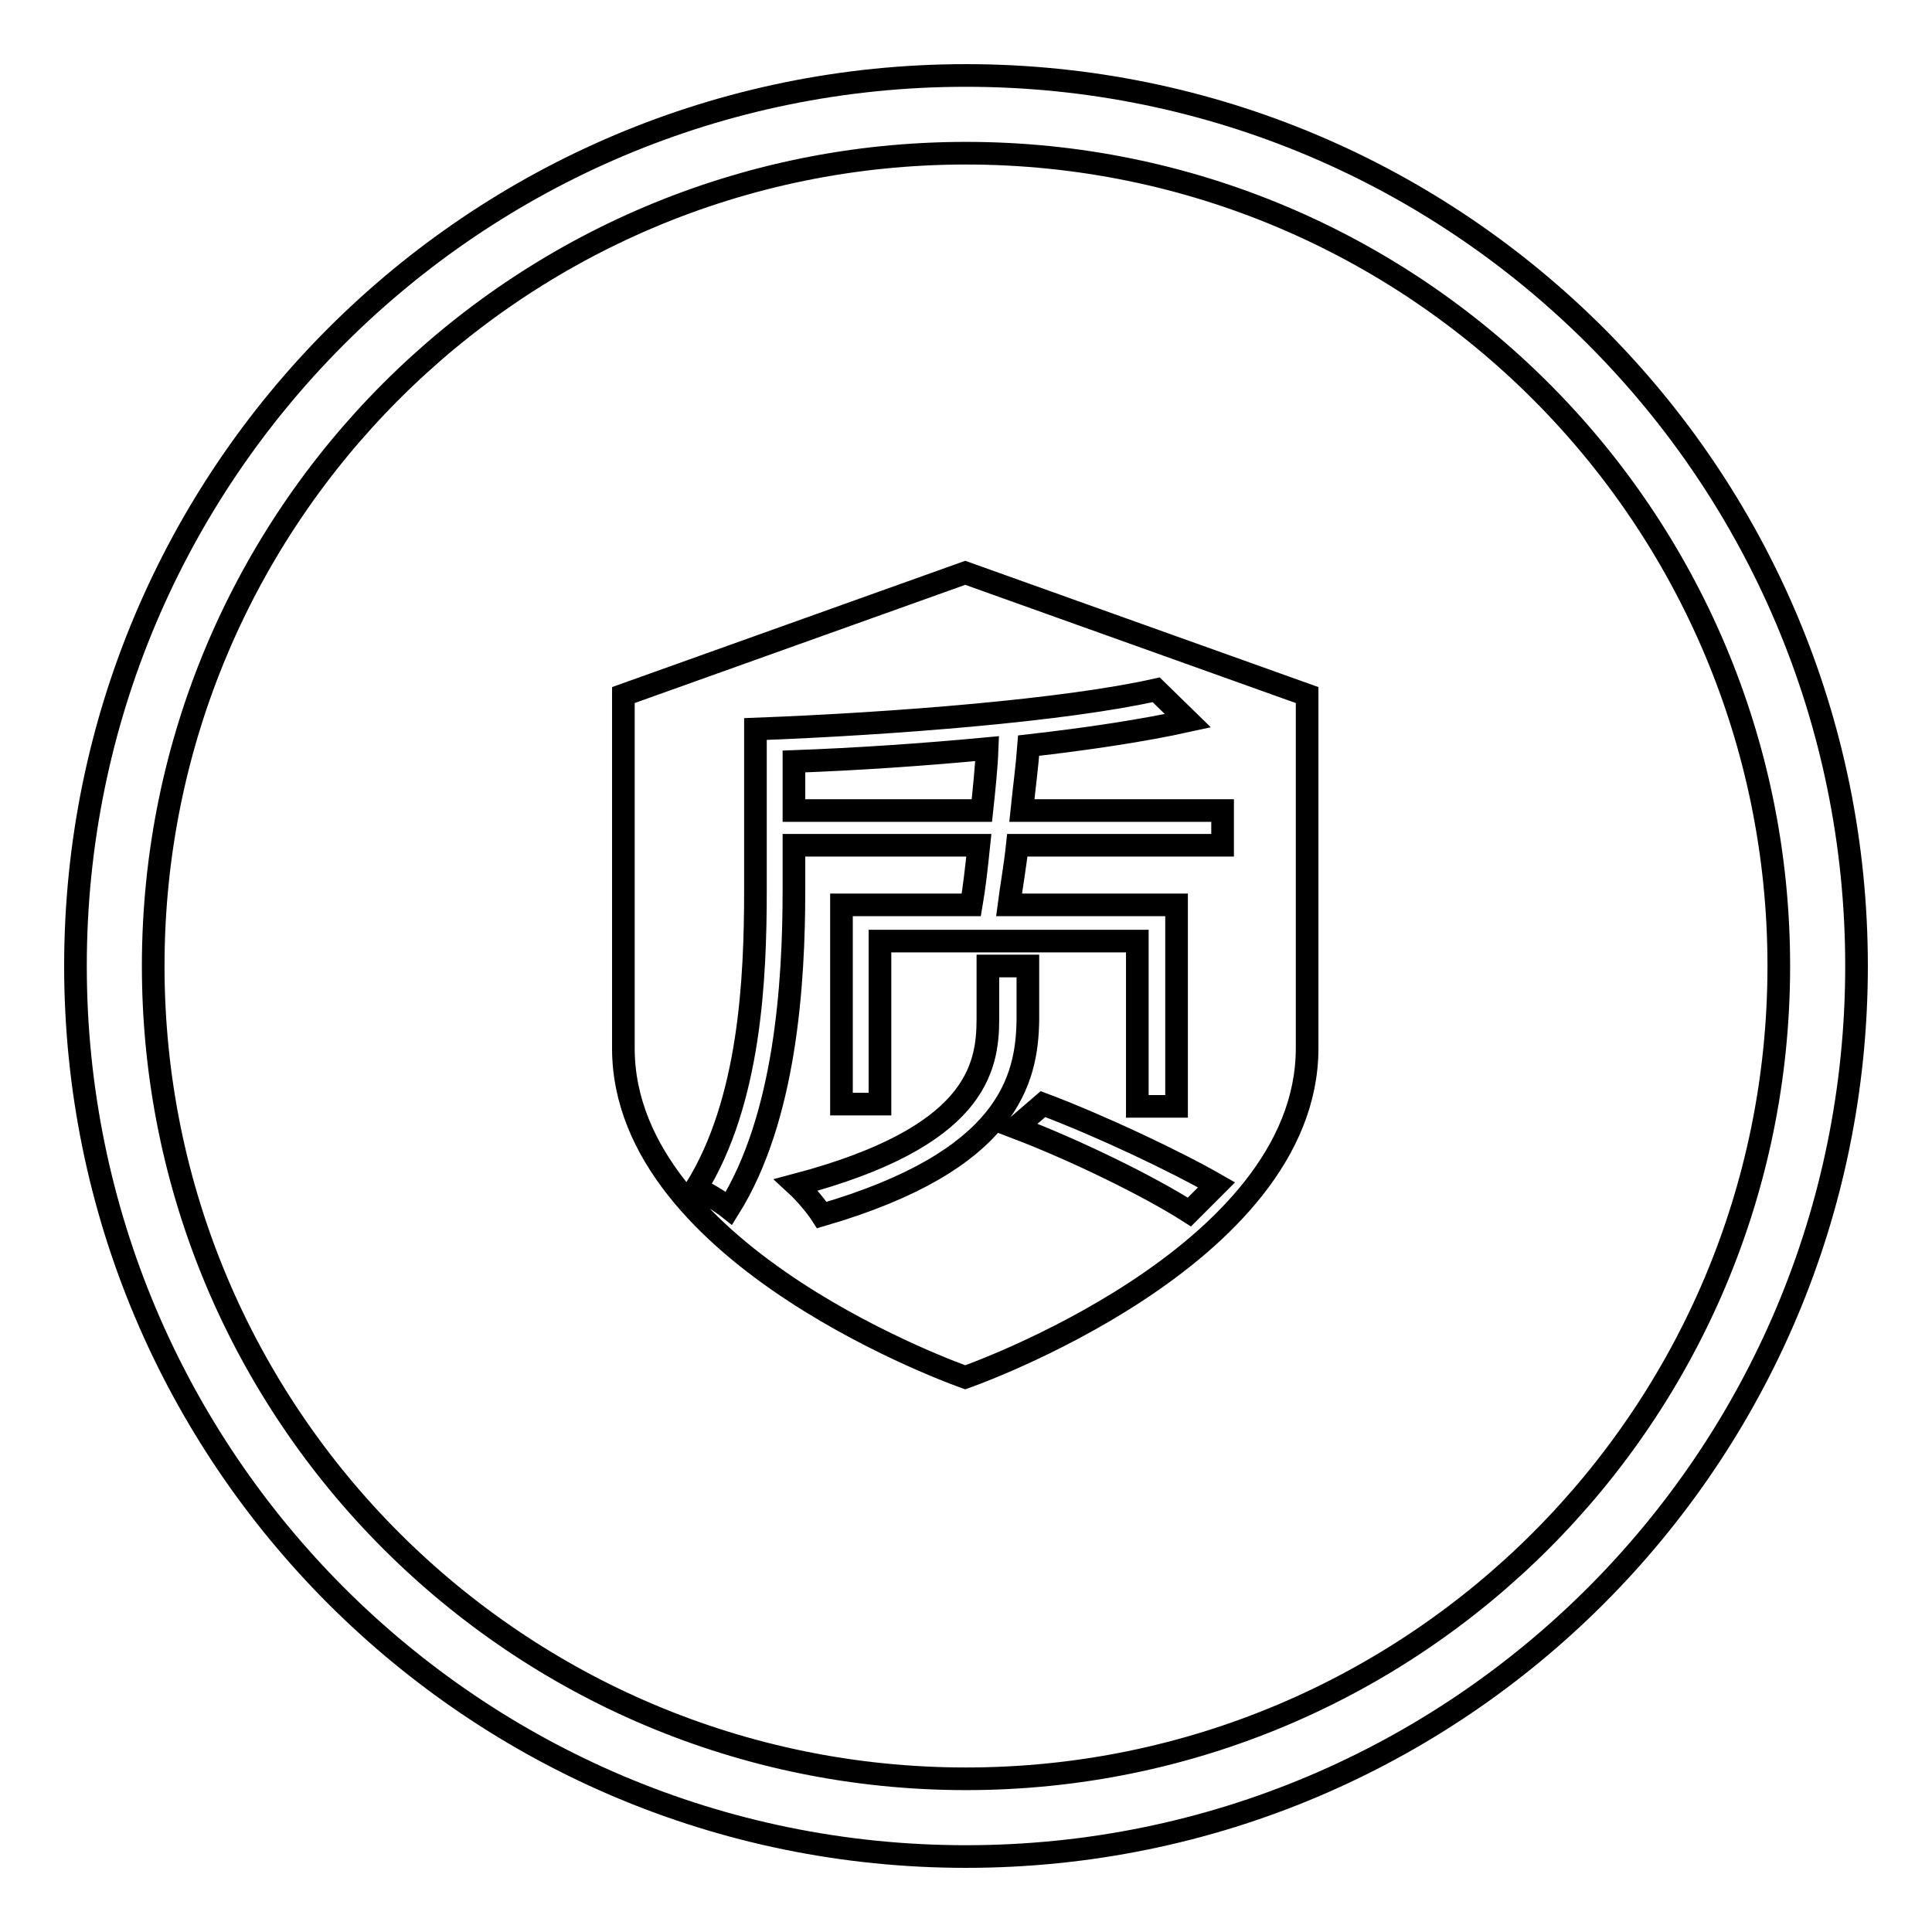
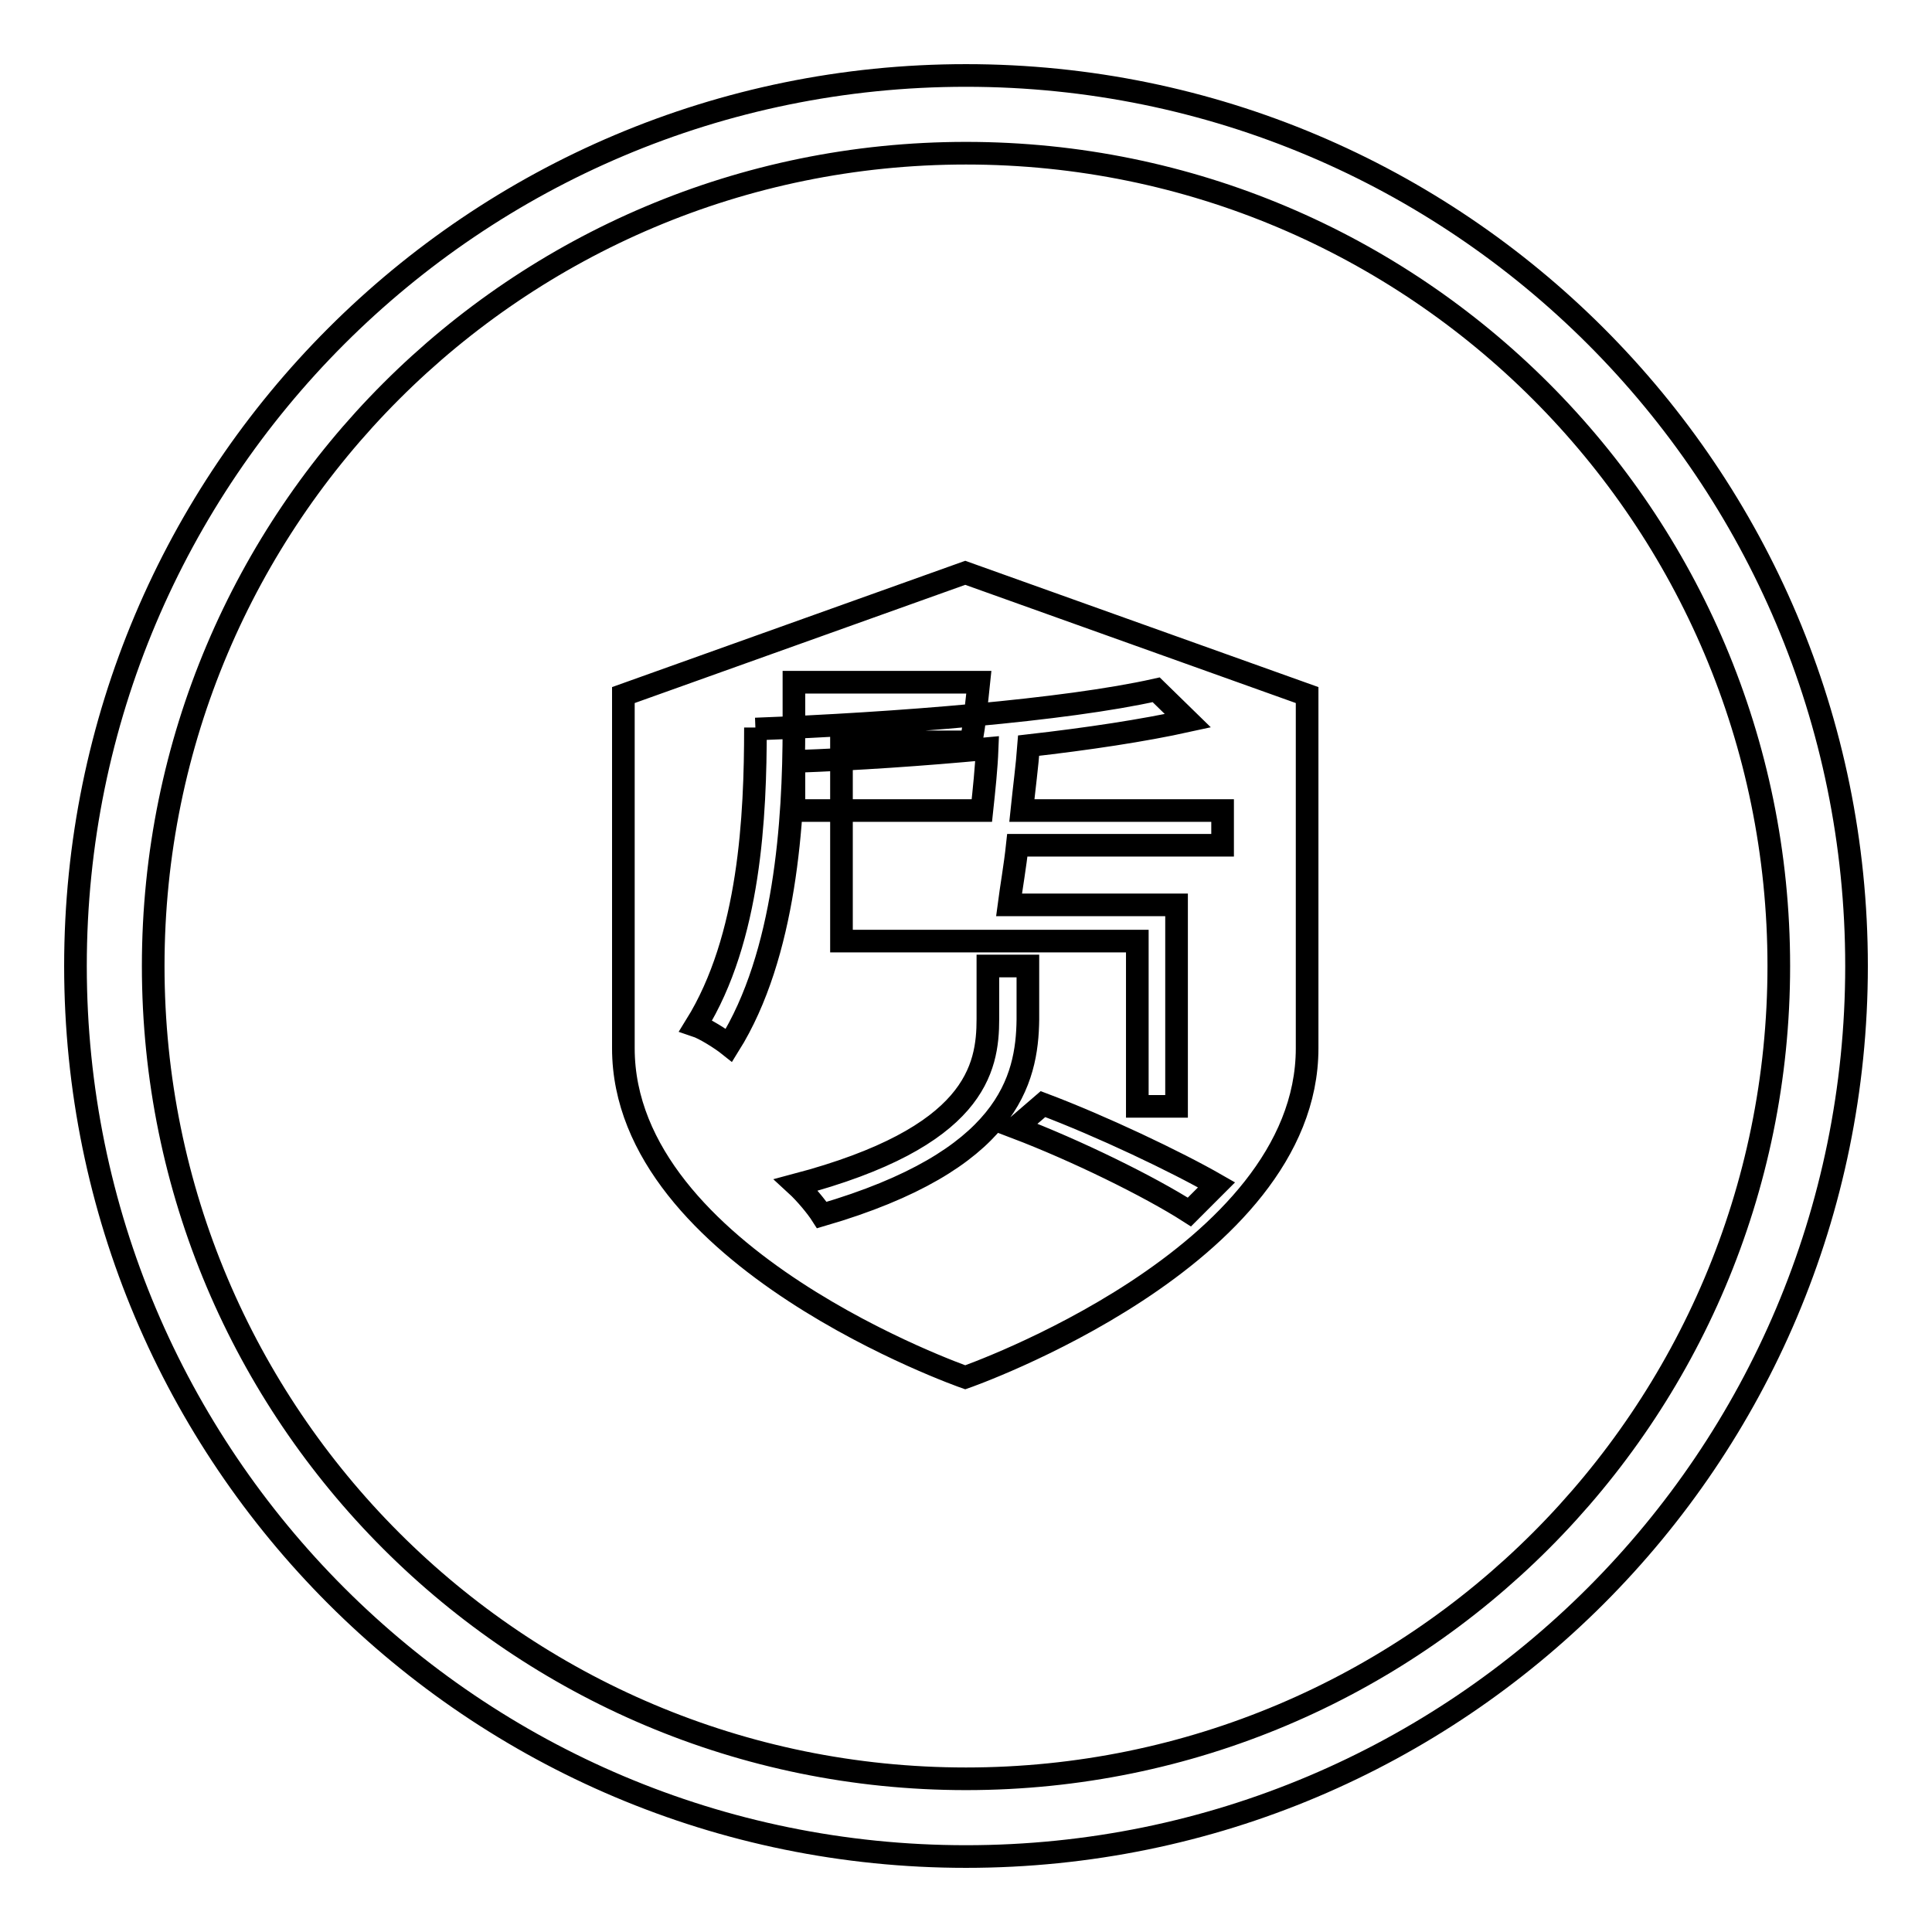
<svg xmlns="http://www.w3.org/2000/svg" version="1.1" x="0px" y="0px" viewBox="0 0 256 256" enable-background="new 0 0 256 256" xml:space="preserve">
  <g>
    <g>
-       <path stroke-width="3" fill-opacity="0" stroke="#000000" d="M128,10C62.8,10,10,62.8,10,128c0,65.2,52.8,118,118,118c65.2,0,118-52.8,118-118C246,62.8,193.2,10,128,10L128,10z M128,235.7c-59.5,0-107.7-48.2-107.7-107.7S68.5,20.3,128,20.3S235.7,68.5,235.7,128S187.5,235.7,128,235.7L128,235.7z M127.9,75.9L82.6,92.1v46.8c0,27.8,45.3,43.6,45.3,43.6s45.3-15.8,45.3-43.6V92.1L127.9,75.9z M108.9,161c-0.7-1.1-2.2-2.9-3.4-4c23.8-6.3,25.4-15.4,25.4-22v-7h5.3v7.1C136.1,143.1,133.6,153.8,108.9,161z M157.6,160.6c-5.3-3.4-15.1-8.2-23-11.2l3.6-3.1c7.7,2.9,17.6,7.6,23,10.7L157.6,160.6z M162,112h-27.2c-0.3,2.8-0.8,5.6-1.1,7.9h22.2v26.7h-5.2v-21.9h-34.1v21.6h-5.1v-26.4h17.2c0.4-2.3,0.7-5,1-7.9h-24.5v6c0,12.3-1.1,30.1-8.6,42.1c-1-0.8-3.2-2.2-4.4-2.6c7.2-11.6,7.9-27.8,7.9-39.5V96.6c18.5-0.7,41.1-2.5,53.1-5.2l4.2,4.1c-5.9,1.3-13.2,2.4-21.1,3.3c-0.2,2.7-0.6,5.7-0.9,8.6H162V112L162,112z M105.2,107.4h24.9c0.3-2.8,0.6-5.6,0.7-8.2c-8.5,0.8-17.3,1.4-25.6,1.7V107.4L105.2,107.4z" />
+       <path stroke-width="3" fill-opacity="0" stroke="#000000" d="M128,10C62.8,10,10,62.8,10,128c0,65.2,52.8,118,118,118c65.2,0,118-52.8,118-118C246,62.8,193.2,10,128,10L128,10z M128,235.7c-59.5,0-107.7-48.2-107.7-107.7S68.5,20.3,128,20.3S235.7,68.5,235.7,128S187.5,235.7,128,235.7L128,235.7z M127.9,75.9L82.6,92.1v46.8c0,27.8,45.3,43.6,45.3,43.6s45.3-15.8,45.3-43.6V92.1L127.9,75.9z M108.9,161c-0.7-1.1-2.2-2.9-3.4-4c23.8-6.3,25.4-15.4,25.4-22v-7h5.3v7.1C136.1,143.1,133.6,153.8,108.9,161z M157.6,160.6c-5.3-3.4-15.1-8.2-23-11.2l3.6-3.1c7.7,2.9,17.6,7.6,23,10.7L157.6,160.6z M162,112h-27.2c-0.3,2.8-0.8,5.6-1.1,7.9h22.2v26.7h-5.2v-21.9h-34.1h-5.1v-26.4h17.2c0.4-2.3,0.7-5,1-7.9h-24.5v6c0,12.3-1.1,30.1-8.6,42.1c-1-0.8-3.2-2.2-4.4-2.6c7.2-11.6,7.9-27.8,7.9-39.5V96.6c18.5-0.7,41.1-2.5,53.1-5.2l4.2,4.1c-5.9,1.3-13.2,2.4-21.1,3.3c-0.2,2.7-0.6,5.7-0.9,8.6H162V112L162,112z M105.2,107.4h24.9c0.3-2.8,0.6-5.6,0.7-8.2c-8.5,0.8-17.3,1.4-25.6,1.7V107.4L105.2,107.4z" />
    </g>
  </g>
</svg>